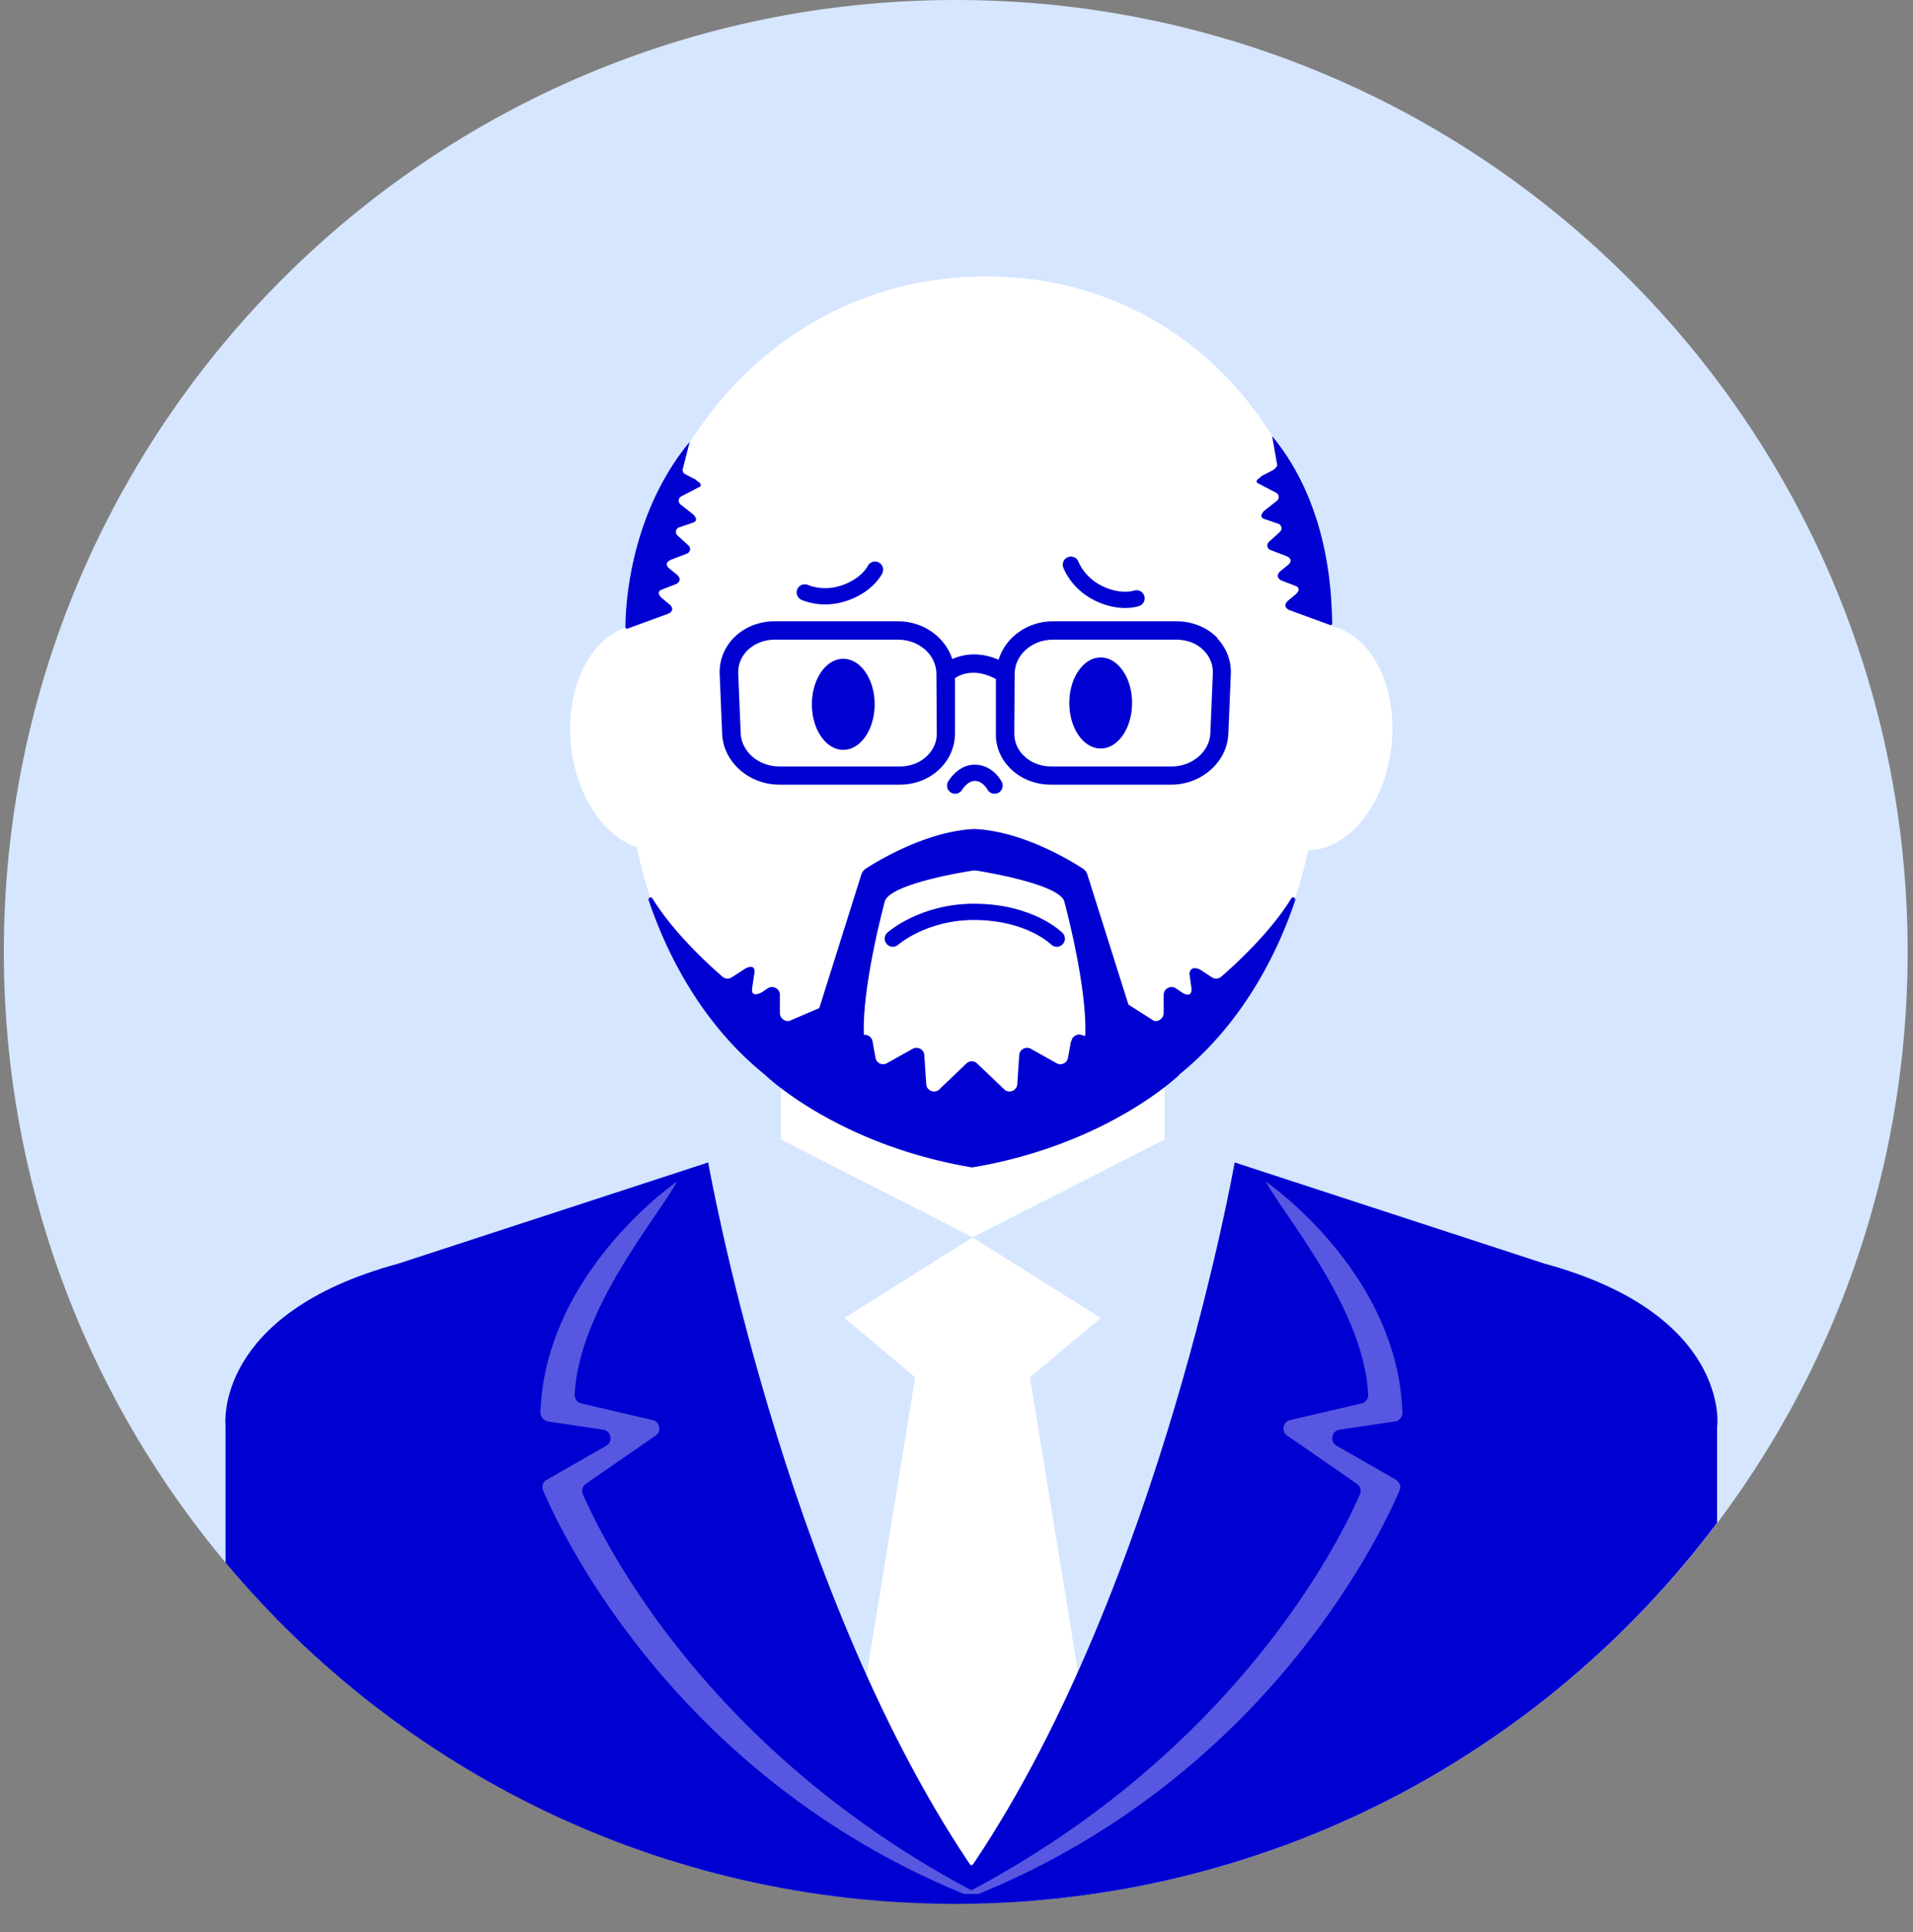
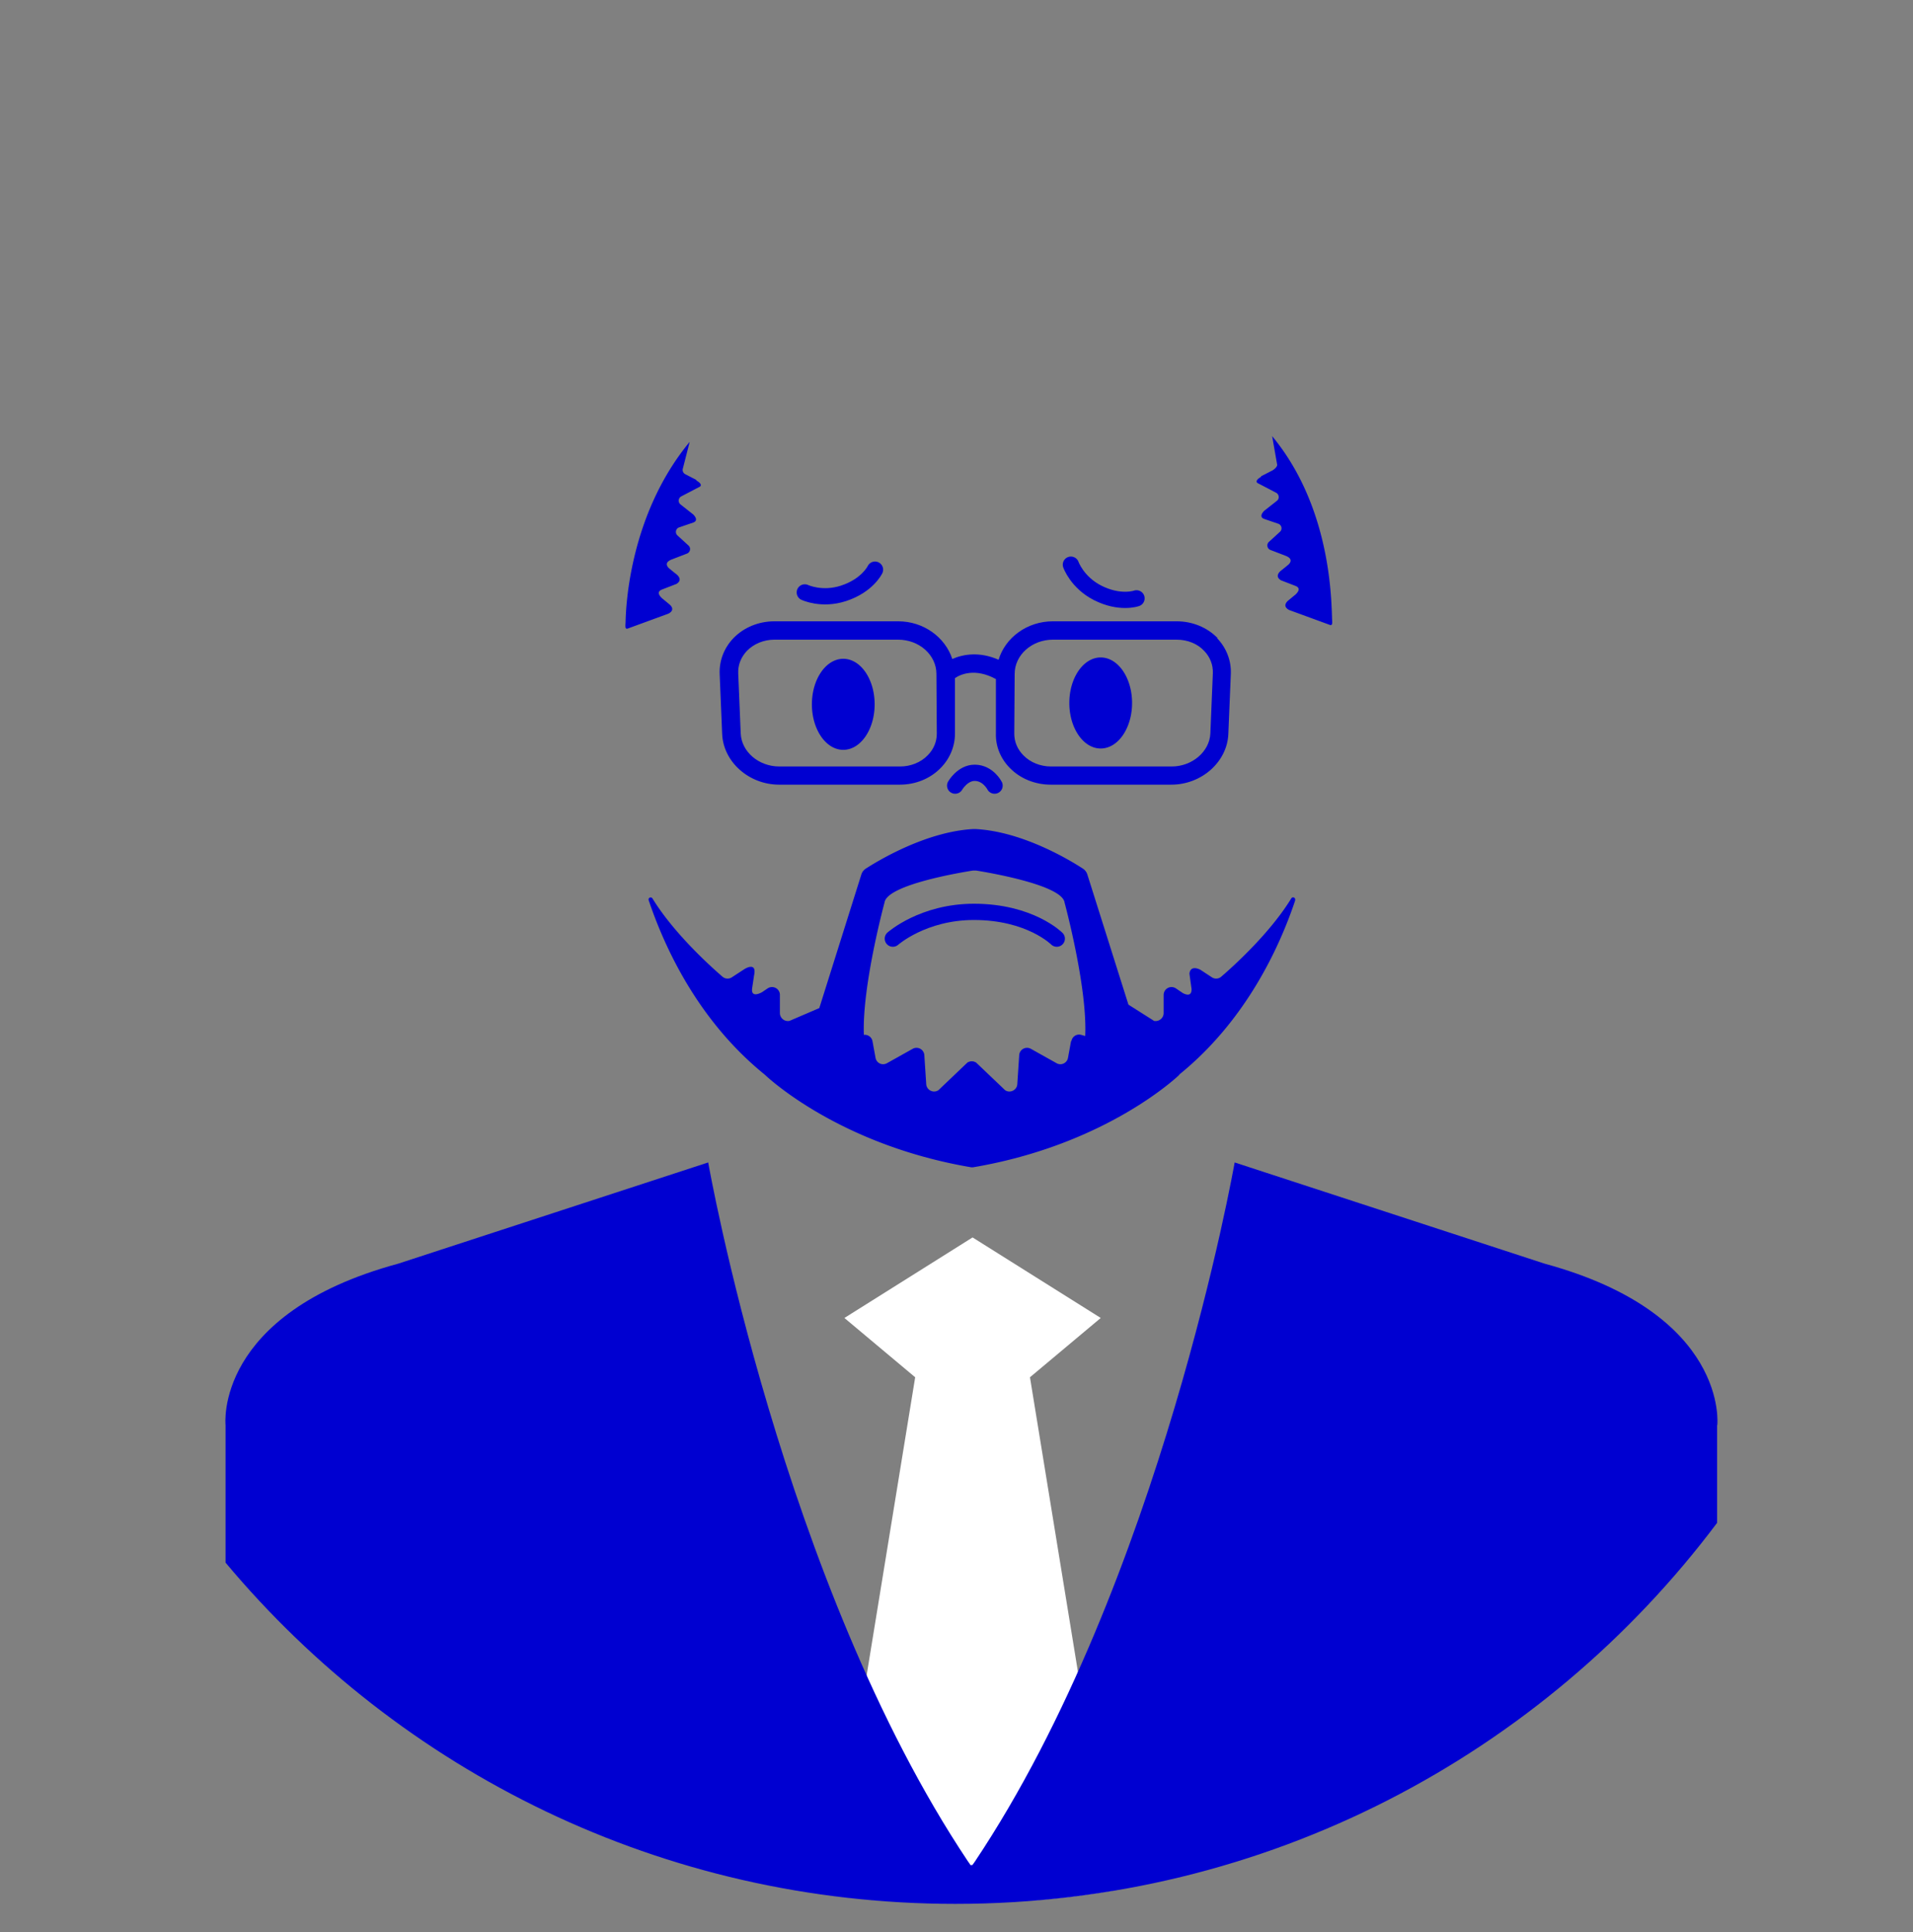
<svg xmlns="http://www.w3.org/2000/svg" width="100" height="101" fill="none" viewBox="0 0 100 101">
  <rect x="0" y="0" width="100" height="101" fill="#808080" stroke="none" />
-   <path fill="#D6E6FF" d="M49.96 99.52c27.48 0 49.76-22.278 49.76-49.76S77.44 0 49.96 0C22.476 0 .2 22.278.2 49.76s22.277 49.76 49.76 49.76Z" />
-   <path fill="#D6E6FF" d="M50.839 59.58h-10.03l-5.75 1.88v35.8c3.4 1.06 6.96 1.76 10.63 2.08h8.53c4.42-.38 8.69-1.32 12.7-2.78V61.57l-6.06-1.98h-10.03l.01-.01Z" />
  <path fill="#fff" d="m50.84 64.69-6.7 4.21 3.7 3.1-4.41 27.08c.75.1 1.5.18 2.26.25h8.53c1.35-.11 2.68-.28 3.99-.5L53.84 72l3.7-3.1-6.7-4.21Z" />
  <path fill="#0000D1" d="M89.77 74.5s.63-5.81-9.03-8.44l-16.2-5.29s-3.85 21.99-13.58 36.55c-.04.05-.08.12-.13.18h-.1c-.04-.06-.08-.13-.13-.19-9.72-14.55-13.58-36.54-13.58-36.54l-16.2 5.29c-9.66 2.62-9.03 8.44-9.03 8.44v7.19c9.12 10.9 22.82 17.84 38.15 17.84 16.28 0 30.74-7.82 39.82-19.92V74.5h.01Z" />
  <g opacity=".34">
-     <path fill="#000" d="M48.51 99.94c-.07.04-.13.079-.2.119.07-.04.13-.08.19-.12h.01Z" />
-     <path fill="#fff" d="m72.98 77.36-3.11-1.78c-.37-.21-.27-.78.16-.84l2.89-.43c.23-.03.4-.24.39-.47-.25-7.36-7.14-12.07-7.14-12.07.99 1.84 5.13 6.66 5.35 11.14.01.22-.14.41-.36.46l-3.72.87c-.38.09-.48.59-.15.81l3.64 2.52c.18.12.25.35.16.54-.89 2.07-6.2 13.21-20.31 20.71-14.11-7.5-19.42-18.64-20.31-20.71a.44.44 0 0 1 .16-.54l3.64-2.52c.32-.22.23-.72-.15-.81l-3.72-.87a.461.461 0 0 1-.36-.46c.22-4.48 4.36-9.3 5.35-11.14 0 0-6.89 4.72-7.14 12.07 0 .23.17.43.39.47l2.89.43c.42.06.53.63.16.84l-3.11 1.78c-.2.11-.28.35-.19.56.99 2.31 6.97 14.93 22 21.09h.77c15.03-6.16 21.01-18.78 22-21.09.09-.21 0-.45-.19-.56h.01Z" />
-   </g>
-   <path fill="#fff" d="M69.56 32.74c-.49-9.75-7.48-18.29-18.01-18.29-10.53 0-17.88 8.56-18.73 18.33-1.99.56-3.29 3.21-2.97 6.22.28 2.62 1.71 4.71 3.44 5.29.99 4.94 3.68 9.3 7.53 12.37v2.91l10.03 5.11 10.03-5.11v-2.91c3.81-3.04 6.49-7.34 7.5-12.21 2.11-.03 4.02-2.37 4.36-5.45.34-3.12-1.07-5.84-3.17-6.27l-.01.01Z" />
+     </g>
  <path fill="#0000D1" d="m36.402 25.09-.58-.3a.249.249 0 0 1-.13-.28l.36-1.41c-2.97 3.59-3.32 8.1-3.35 9.38 0 .17-.06.44.11.38l2.13-.78c.32-.17.18-.37.07-.47l-.35-.29-.04-.03c-.1-.09-.35-.34-.02-.47l.75-.29c.33-.19.11-.42.03-.49l-.25-.2-.18-.15c-.12-.13-.19-.31.18-.45l.78-.3c.17-.07.22-.29.08-.42l-.58-.53a.25.25 0 0 1 .09-.42l.73-.25c.34-.12 0-.43 0-.43l-.66-.52a.254.254 0 0 1 .04-.42l.9-.47.08-.04c.16-.14-.19-.32-.19-.32v-.03Zm29.518-.19.58-.3c.1-.05.29-.21.26-.32l-.26-1.48c2.97 3.59 3.09 8.21 3.13 9.49 0 .17.06.44-.11.38l-2.13-.78c-.32-.17-.18-.37-.08-.47l.35-.29.04-.03c.1-.09.35-.34.02-.47l-.75-.29c-.33-.19-.11-.42-.03-.49l.25-.2.18-.15c.12-.13.19-.31-.18-.45l-.78-.3a.252.252 0 0 1-.08-.42l.58-.53a.25.25 0 0 0-.09-.42l-.73-.25c-.34-.12 0-.43 0-.43l.66-.52c.14-.11.12-.33-.04-.42l-.9-.47-.08-.04c-.16-.14.19-.32.19-.32v-.03Zm1.778 22.16c.04-.13-.13-.21-.2-.09-1.11 1.81-3 3.52-3.66 4.09-.14.12-.34.13-.49.03l-.61-.4c-.56-.26-.56.22-.56.22l.11.8c0 .2-.07.4-.45.21l-.37-.25a.412.412 0 0 0-.64.34v.95c0 .26-.24.46-.5.41l-1.34-.85-2.15-6.81a.57.57 0 0 0-.23-.3c-.66-.43-3.16-1.95-5.63-2.07h-.09c-2.47.13-4.98 1.65-5.63 2.07a.57.57 0 0 0-.23.3l-2.2 6.99-1.56.67a.42.42 0 0 1-.5-.41v-.95c0-.33-.37-.52-.64-.34l-.28.19s-.61.37-.53-.2l.1-.67c.16-.75-.5-.33-.5-.33l-.66.43c-.15.1-.35.09-.49-.03-.66-.57-2.55-2.28-3.66-4.09-.07-.11-.24-.04-.2.09.82 2.44 2.57 6.29 6.07 9.12 0 0 3.76 3.66 10.83 4.85V61l.02.03c7.08-1.19 10.83-4.85 10.83-4.85h-.02c3.5-2.83 5.26-6.69 6.07-9.12h-.01Zm-11.71 7.37-.16.87c-.05.28-.36.42-.6.28l-1.34-.75a.41.41 0 0 0-.61.33l-.1 1.52c-.02.31-.38.49-.64.31l-1.51-1.44a.426.426 0 0 0-.46 0l-1.51 1.44c-.26.18-.62 0-.64-.31l-.1-1.52a.41.41 0 0 0-.61-.33l-1.34.75c-.25.14-.55 0-.6-.28l-.16-.87a.408.408 0 0 0-.45-.33c-.1-2.57 1.08-6.92 1.08-6.92.13-.93 3.99-1.57 4.62-1.67h.17c.62.1 4.49.75 4.62 1.67 0 0 1.2 4.42 1.08 6.98l-.21-.06a.407.407 0 0 0-.51.32l-.02.01Zm1.55-15.3c.906 0 1.64-1.066 1.64-2.38 0-1.315-.734-2.38-1.64-2.38-.905 0-1.64 1.065-1.64 2.38 0 1.314.735 2.38 1.64 2.38Zm-13.457.07c.906 0 1.64-1.066 1.64-2.38 0-1.315-.734-2.38-1.64-2.38-.905 0-1.64 1.065-1.64 2.38 0 1.314.735 2.38 1.64 2.38Z" />
  <path stroke="#0000D1" stroke-linecap="round" stroke-linejoin="round" stroke-width=".85" d="M55.98 29.52s.32.92 1.39 1.47c1.18.6 2.04.29 2.04.29m-9.48 9.79s.38-.67 1.02-.67c.7 0 1.04.67 1.04.67m-5.318 8s1.57-1.4 4.24-1.4c2.94 0 4.33 1.4 4.33 1.4M42.07 30.97s.88.42 2.02.05c1.26-.41 1.65-1.24 1.65-1.24" />
  <path fill="#0000D1" d="M63.65 33.36c-.54-.56-1.32-.88-2.14-.88h-6.47c-1.35 0-2.49.85-2.84 2.01-.98-.43-1.83-.3-2.42-.04-.37-1.13-1.49-1.97-2.83-1.97h-6.47c-.82 0-1.6.32-2.14.88-.49.51-.75 1.18-.72 1.88l.13 3.13c.06 1.46 1.4 2.65 2.98 2.65h6.31c.81 0 1.58-.31 2.12-.86.49-.49.76-1.14.76-1.81v-2.9c.29-.2 1.06-.54 2.14.05v2.85c-.02.67.25 1.32.74 1.81.54.55 1.32.86 2.12.86h6.31c1.58 0 2.92-1.19 2.98-2.65l.13-3.13c.03-.7-.23-1.37-.72-1.88h.03Zm-15.16 6.13c-.36.37-.89.58-1.44.58h-6.31c-1.08 0-1.98-.77-2.02-1.73l-.13-3.13c-.02-.44.14-.85.45-1.18.36-.37.88-.59 1.44-.59h6.47c1.1 0 2 .8 2 1.79l.02 3.13c0 .42-.17.82-.48 1.13Zm14.78-1.15c-.04.95-.95 1.73-2.02 1.73h-6.31c-.55 0-1.08-.21-1.44-.58-.31-.31-.48-.71-.48-1.13l.02-3.13c0-.99.9-1.79 2-1.79h6.47c.56 0 1.09.21 1.44.59.31.32.47.74.45 1.18l-.13 3.13Z" />
</svg>